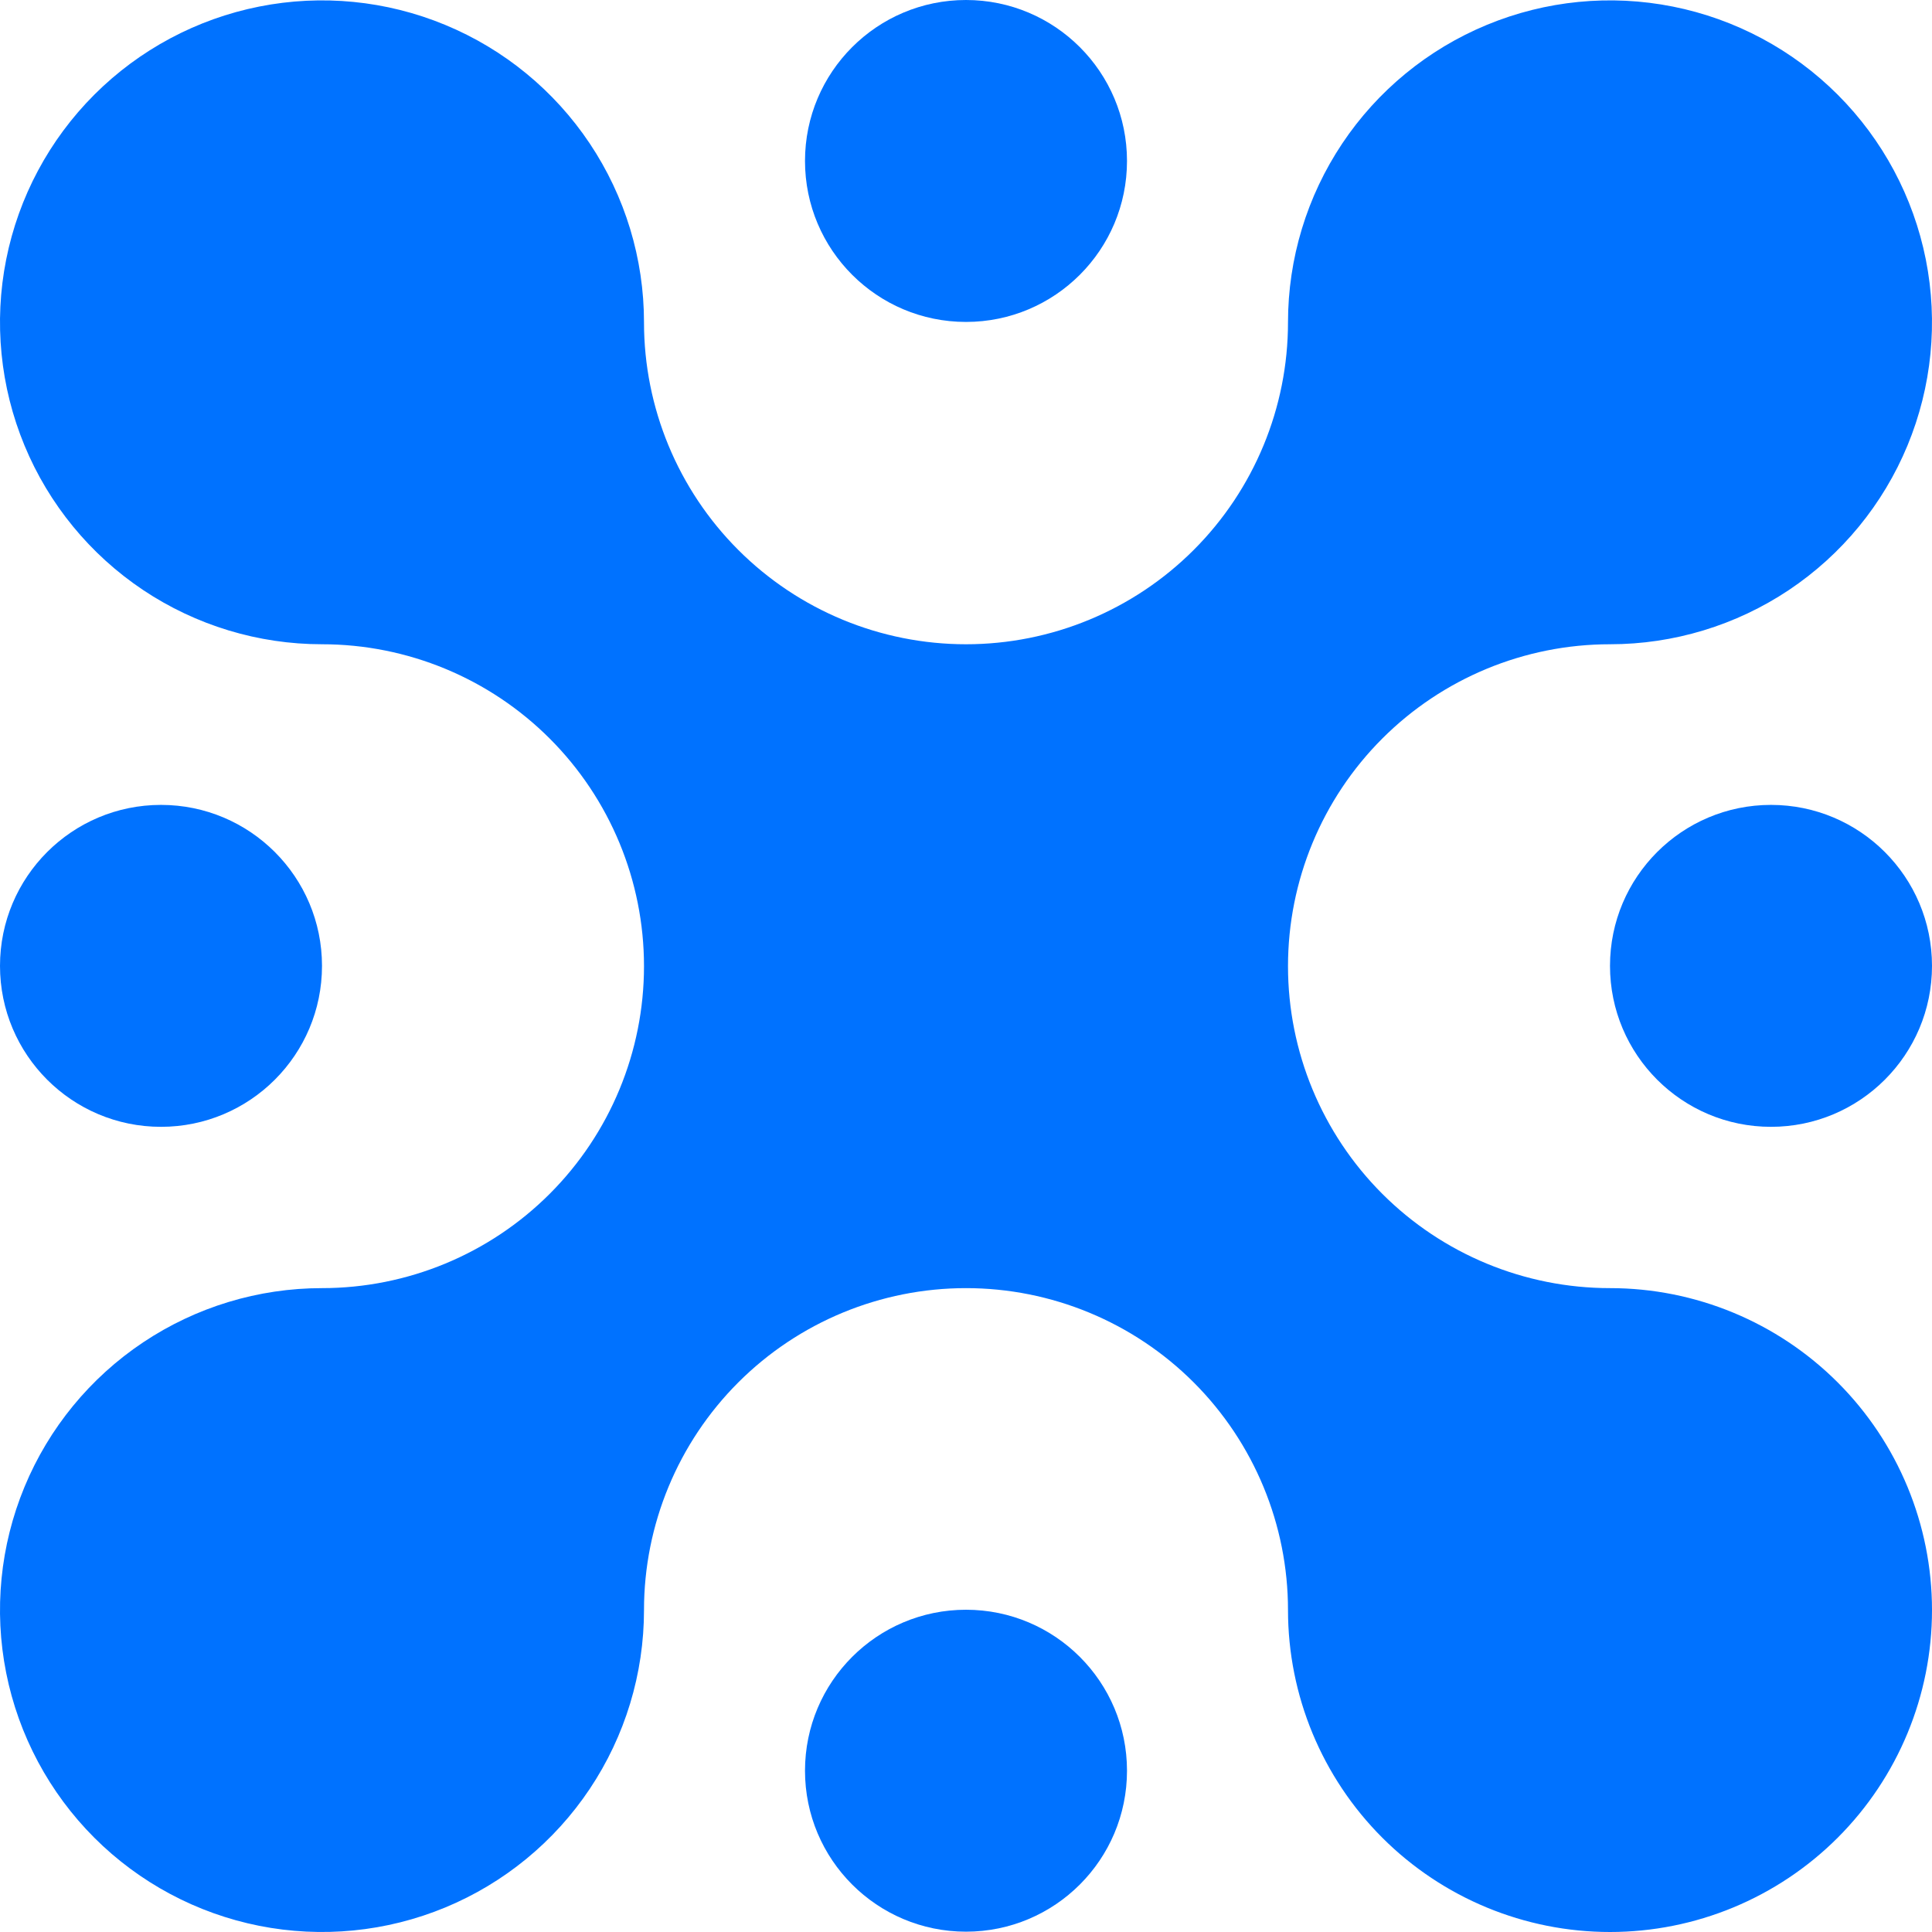
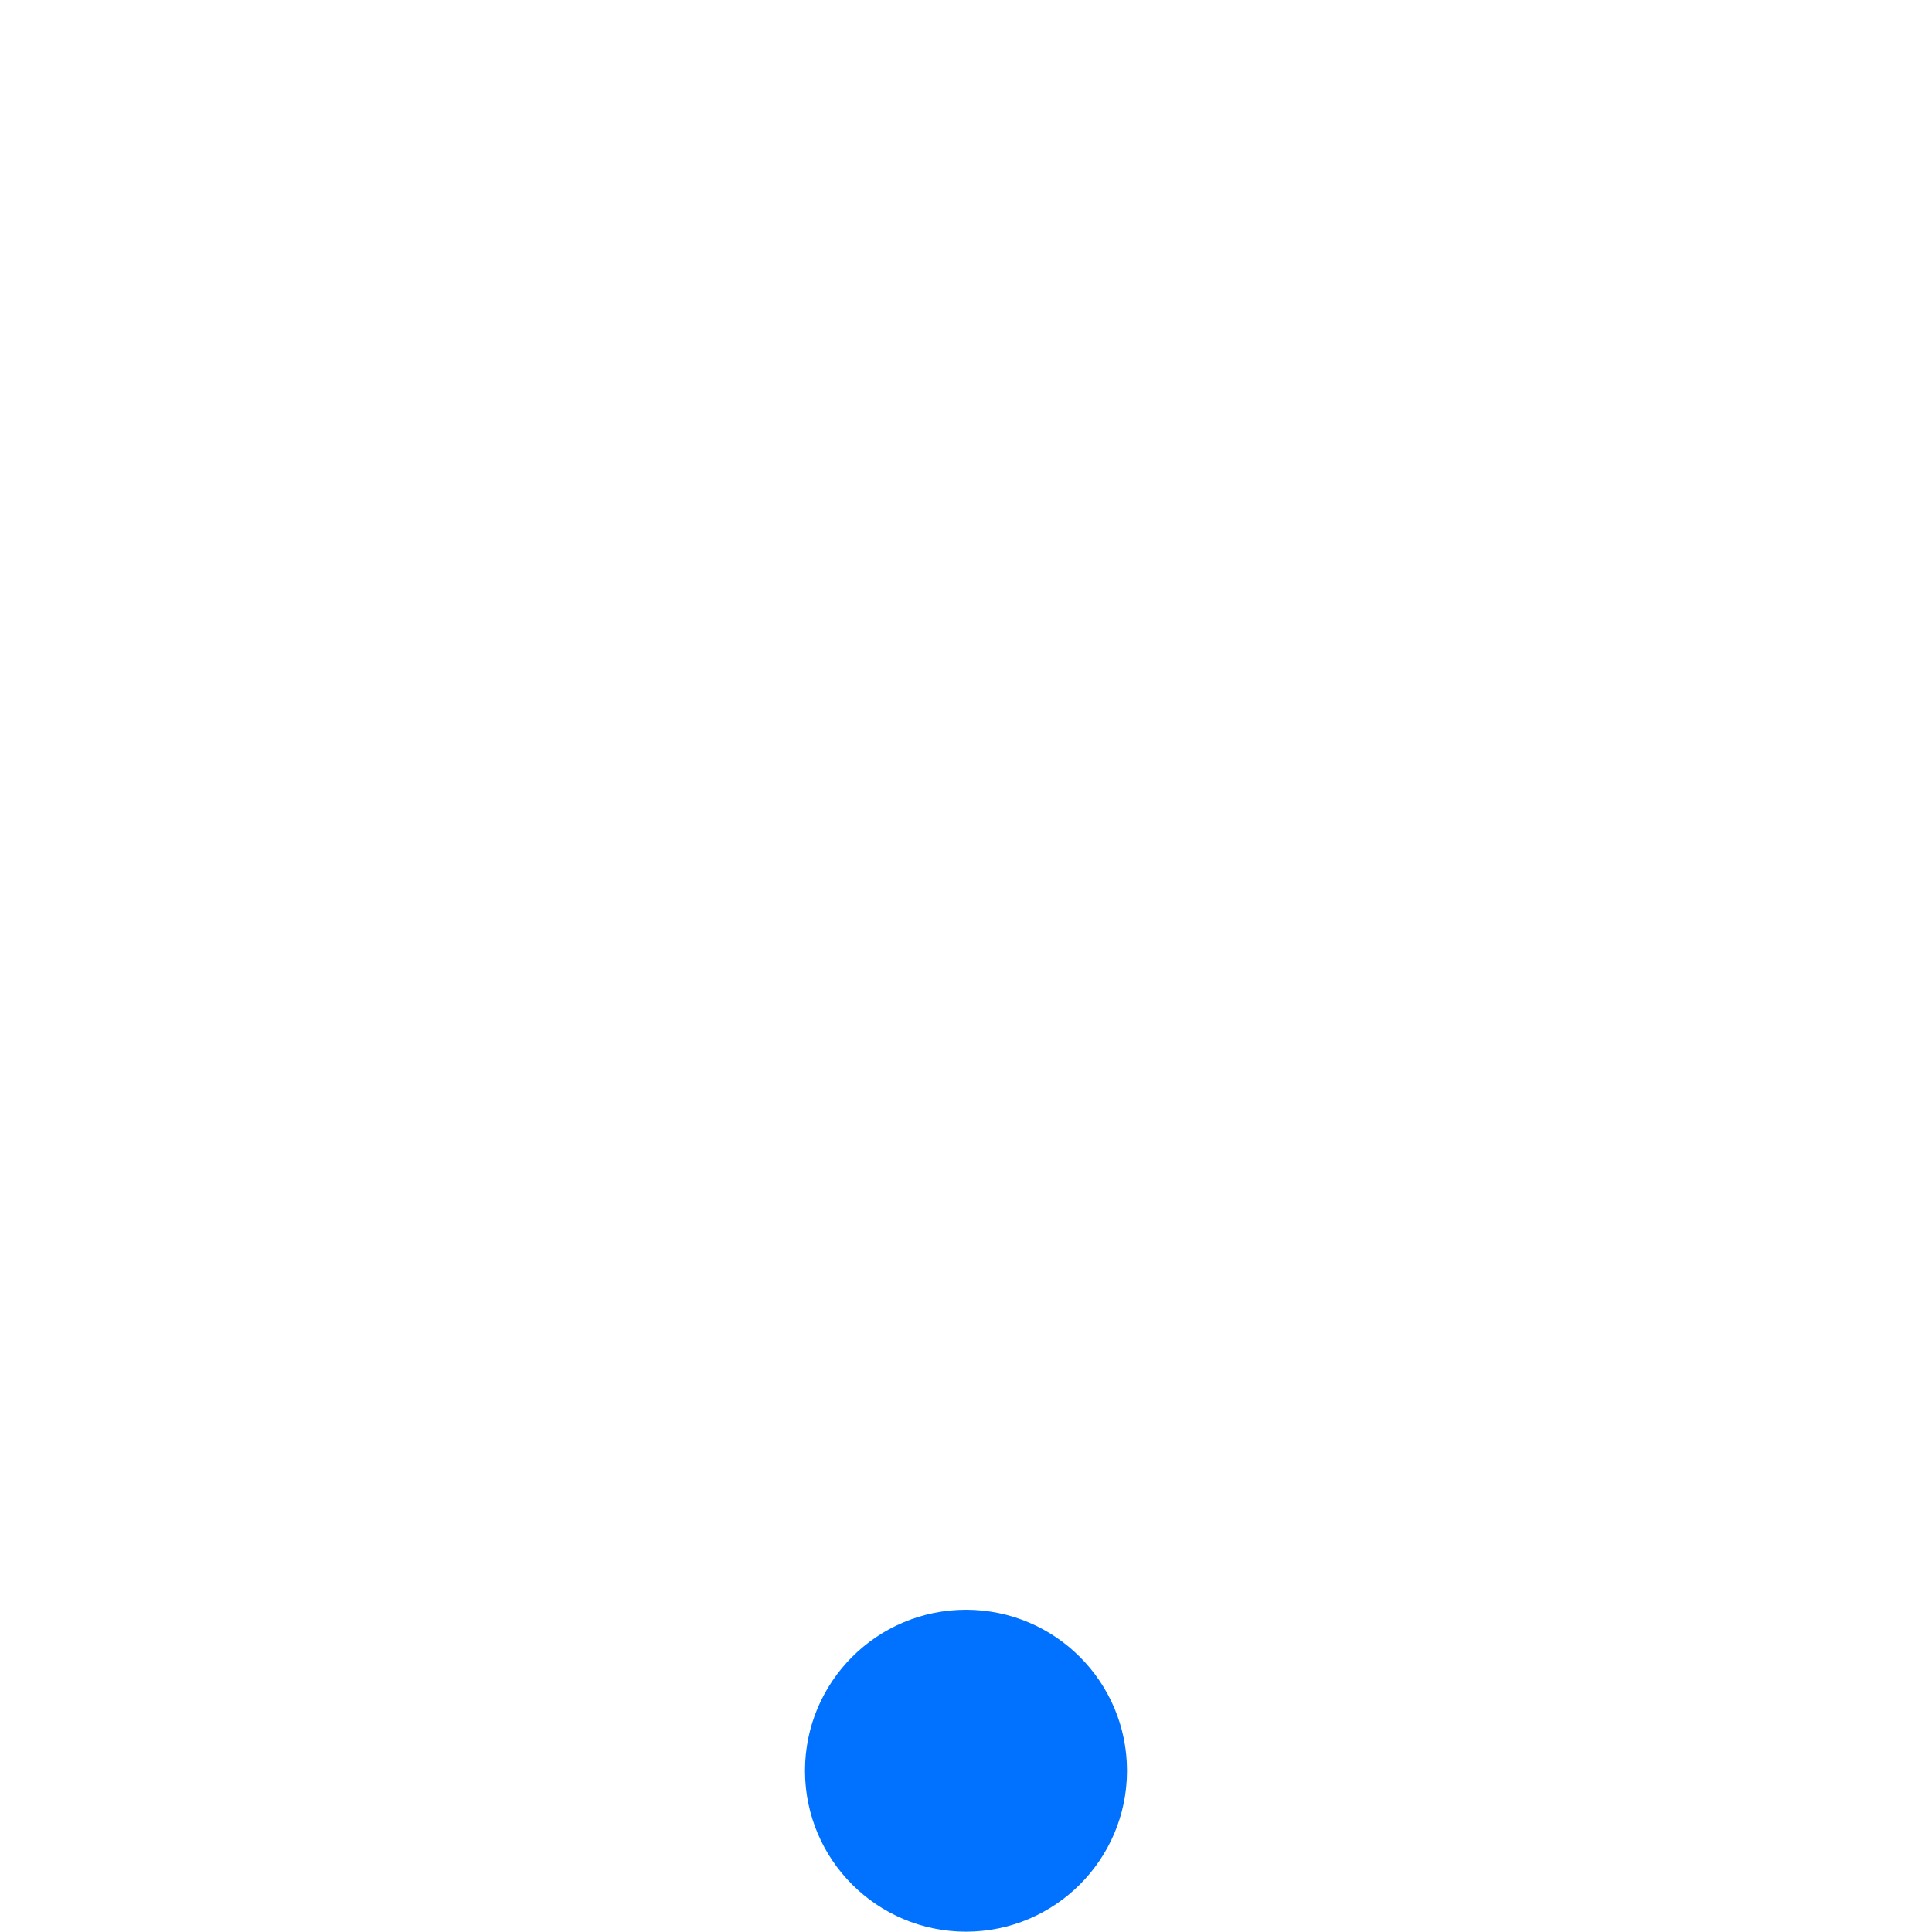
<svg xmlns="http://www.w3.org/2000/svg" width="90" height="90" viewBox="0 0 90 90" fill="none">
-   <path d="M90 75.003C90 78.981 88.42 82.795 85.607 85.608C82.793 88.42 78.978 90 75 90C71.022 90 67.206 88.42 64.393 85.608C61.58 82.795 60 78.981 60 75.003C60 71.025 58.42 67.211 55.607 64.398C52.794 61.586 48.978 60.006 45 60.006C41.022 60.006 37.206 61.586 34.393 64.398C31.58 67.211 30 71.025 30 75.003C30 77.969 29.12 80.869 27.472 83.335C25.824 85.801 23.481 87.723 20.74 88.858C17.999 89.993 14.983 90.29 12.074 89.712C9.164 89.133 6.491 87.705 4.393 85.608C2.296 83.51 0.867 80.838 0.288 77.929C-0.291 75.02 0.007 72.004 1.142 69.264C2.277 66.523 4.2 64.181 6.666 62.533C9.133 60.886 12.033 60.006 15 60.006C18.978 60.006 22.794 58.426 25.607 55.614C28.42 52.801 30 48.986 30 45.009C30 41.032 28.42 37.217 25.607 34.404C22.794 31.592 18.978 30.012 15 30.012C12.033 30.012 9.133 29.132 6.666 27.485C4.2 25.837 2.277 23.494 1.142 20.754C0.007 18.014 -0.291 14.998 0.288 12.089C0.867 9.18 2.296 6.508 4.393 4.411C6.491 2.313 9.164 0.885 12.074 0.306C14.983 -0.273 17.999 0.024 20.74 1.16C23.481 2.295 25.824 4.217 27.472 6.683C29.12 9.149 30 12.049 30 15.015C30 18.992 31.58 22.807 34.393 25.619C37.206 28.432 41.022 30.012 45 30.012C48.978 30.012 52.794 28.432 55.607 25.619C58.42 22.807 60 18.992 60 15.015C60 12.049 60.88 9.149 62.528 6.683C64.176 4.217 66.519 2.295 69.26 1.16C72.001 0.024 75.017 -0.273 77.926 0.306C80.836 0.885 83.509 2.313 85.607 4.411C87.704 6.508 89.133 9.18 89.712 12.089C90.29 14.998 89.993 18.014 88.858 20.754C87.723 23.494 85.8 25.837 83.334 27.485C80.867 29.132 77.967 30.012 75 30.012C71.022 30.012 67.206 31.592 64.393 34.404C61.58 37.217 60 41.032 60 45.009C60 48.986 61.58 52.801 64.393 55.614C67.206 58.426 71.022 60.006 75 60.006C78.978 60.006 82.793 61.586 85.607 64.398C88.42 67.211 90 71.025 90 75.003Z" fill="#0072FF" />
-   <path d="M45 14.997C49.142 14.997 52.5 11.64 52.5 7.498C52.5 3.357 49.142 0 45 0C40.858 0 37.5 3.357 37.5 7.498C37.5 11.64 40.858 14.997 45 14.997Z" fill="#0072FF" />
  <path d="M45 89.985C49.142 89.985 52.5 86.628 52.5 82.487C52.5 78.345 49.142 74.988 45 74.988C40.858 74.988 37.5 78.345 37.5 82.487C37.5 86.628 40.858 89.985 45 89.985Z" fill="#0072FF" />
-   <path d="M7.5 52.492C11.642 52.492 15 49.135 15 44.994C15 40.853 11.642 37.495 7.5 37.495C3.358 37.495 4.77703e-06 40.853 4.77703e-06 44.994C4.77703e-06 49.135 3.358 52.492 7.5 52.492Z" fill="#0072FF" />
-   <path d="M82.5 52.492C86.642 52.492 90 49.135 90 44.994C90 40.853 86.642 37.495 82.5 37.495C78.358 37.495 75 40.853 75 44.994C75 49.135 78.358 52.492 82.5 52.492Z" fill="#0072FF" />
</svg>